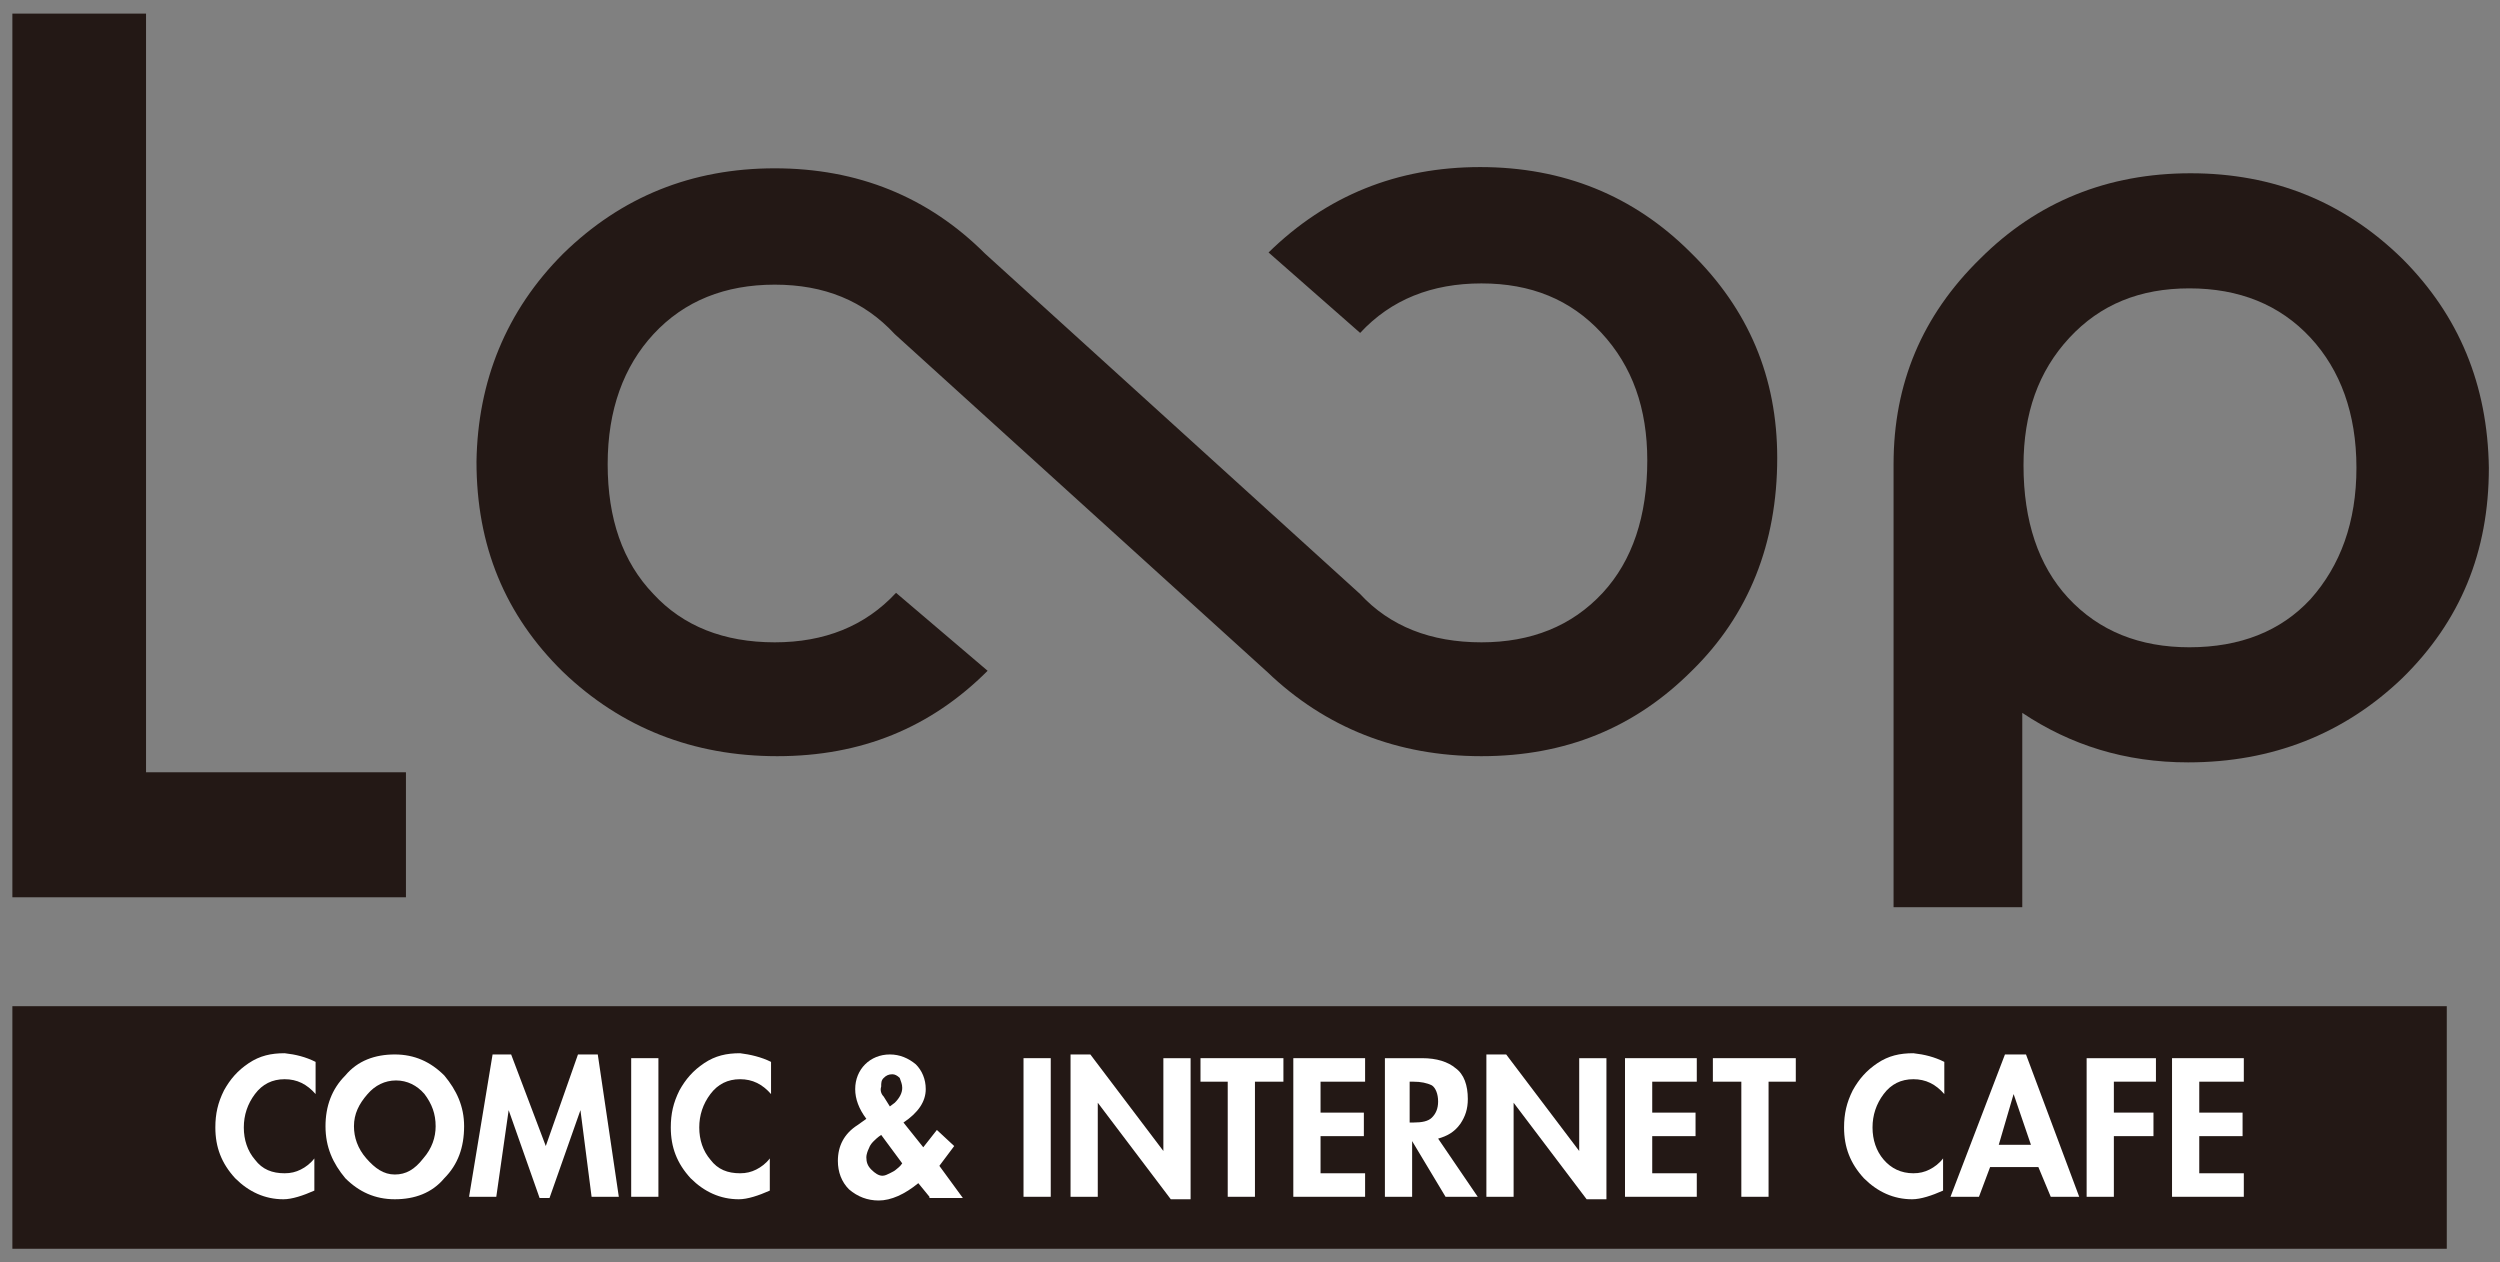
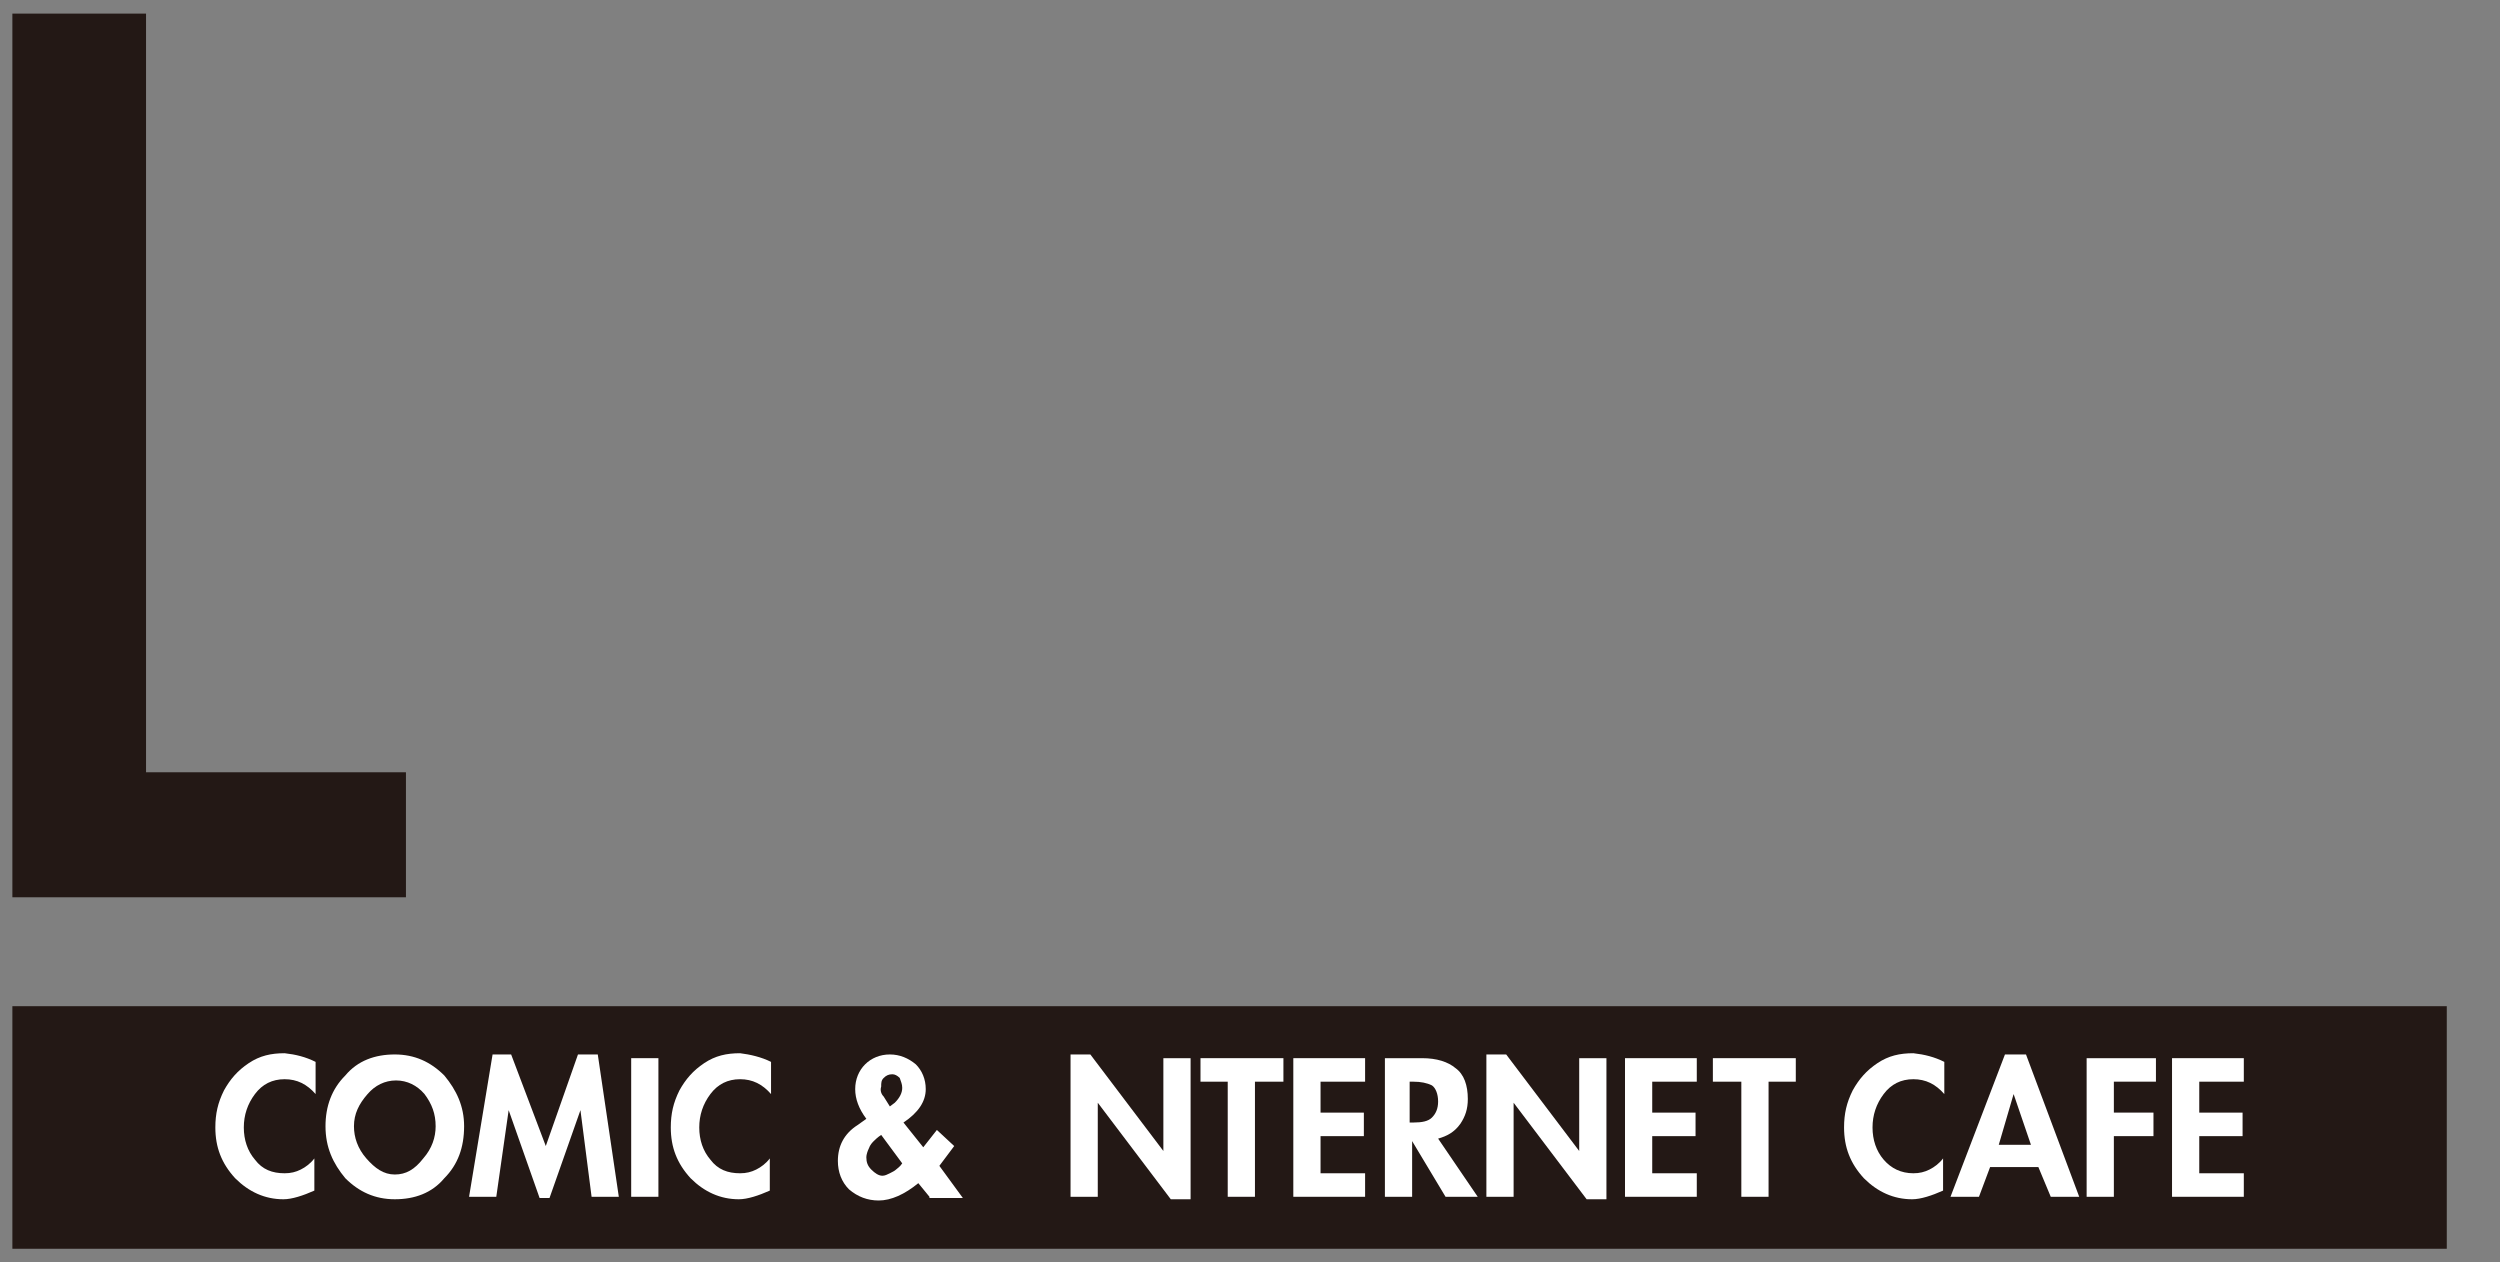
<svg xmlns="http://www.w3.org/2000/svg" version="1.1" id="レイヤー_1" x="0px" y="0px" width="202px" height="102px" viewBox="0 0 202 102" style="enable-background:new 0 0 202 102;" xml:space="preserve">
  <rect x="0" y="0" width="202" height="102" fill="#808080" stroke="none" />
  <style type="text/css">

	.st0{fill:#231815;}
	.st1{fill:#FFFFFF;}

</style>
  <g>
    <g>
-       <path class="st0" d="M45.5,20.5c4.7-4.6,10.4-6.9,17.1-6.9c6.7,0,12.4,2.3,17,6.9L109.9,48c2.4,2.6,5.7,3.9,9.8,3.9    c4,0,7.3-1.3,9.8-4c2.4-2.6,3.6-6.2,3.6-10.7c0-4.2-1.2-7.6-3.7-10.3c-2.5-2.7-5.7-4-9.7-4c-4,0-7.3,1.3-9.8,4l-7.4-6.5    c4.7-4.6,10.4-6.9,17.1-6.9c6.7,0,12.4,2.3,17,6.9c4.7,4.6,7,10.1,7,16.6c0,6.9-2.3,12.7-6.9,17.2c-4.6,4.6-10.2,6.9-17,6.9    c-6.8,0-12.6-2.3-17.3-6.8L72.3,27c-2.5-2.7-5.7-4-9.7-4c-4,0-7.3,1.3-9.8,4c-2.4,2.6-3.7,6.1-3.7,10.5c0,4.4,1.2,7.9,3.7,10.5    c2.4,2.6,5.7,3.9,9.8,3.9c4,0,7.3-1.3,9.8-4l7.4,6.3c-4.6,4.6-10.2,6.9-17,6.9c-6.8,0-12.6-2.3-17.3-6.8c-4.7-4.6-7-10.2-7-17    C38.6,30.8,40.9,25.1,45.5,20.5z" />
      <path class="st0" d="M11.8,1.1v61.3h21v10.1H1V1.1H11.8z" />
-       <path class="st0" d="M194.1,20.9c-4.7-4.6-10.4-6.9-17.1-6.9c-6.7,0-12.4,2.3-17,6.9c-4.7,4.6-7,10.1-7,16.6c0,0.1,0,0.2,0,0.4    l0,0v35.4h10.4V57.6l0,0c3.9,2.6,8.3,4,13.4,4c6.8,0,12.6-2.3,17.3-6.8c4.7-4.6,7-10.2,7-17C201,31.1,198.7,25.5,194.1,20.9z     M186.7,48.4c-2.4,2.6-5.7,3.9-9.8,3.9c-4,0-7.3-1.3-9.8-4c-2.4-2.6-3.6-6.2-3.6-10.7c0-4.2,1.2-7.6,3.7-10.3c2.5-2.7,5.7-4,9.7-4    c4,0,7.3,1.3,9.8,4c2.4,2.6,3.7,6.1,3.7,10.5C190.4,42.2,189.1,45.7,186.7,48.4z" />
    </g>
    <rect x="1" y="81.3" class="st0" width="196.7" height="19.6" />
    <g>
      <path class="st1" d="M25.5,85.8v2.6c-0.7-0.8-1.5-1.2-2.5-1.2c-1,0-1.8,0.4-2.4,1.2c-0.6,0.8-0.9,1.7-0.9,2.7c0,1,0.3,1.9,0.9,2.6    c0.6,0.8,1.4,1.1,2.4,1.1c0.5,0,0.9-0.1,1.3-0.3s0.8-0.5,1.1-0.9v2.6c-0.9,0.4-1.8,0.7-2.5,0.7c-1.5,0-2.8-0.6-3.9-1.7    c-1.1-1.2-1.6-2.5-1.6-4.1c0-1.1,0.2-2,0.7-3c0.5-0.9,1.1-1.6,2-2.2c0.9-0.6,1.8-0.8,2.9-0.8C23.9,85.2,24.7,85.4,25.5,85.8z" />
      <path class="st1" d="M35.9,95.2c-1,1.2-2.4,1.7-4,1.7s-2.9-0.6-4-1.7c-1-1.2-1.6-2.5-1.6-4.2c0-1.6,0.5-3,1.6-4.1    c1-1.2,2.4-1.7,4-1.7c1.6,0,2.9,0.6,4,1.7c1,1.2,1.6,2.5,1.6,4.1C37.5,92.7,37,94.1,35.9,95.2z M34.3,88.4    c-0.6-0.7-1.4-1.1-2.3-1.1c-0.9,0-1.7,0.4-2.3,1.1C29,89.2,28.6,90,28.6,91c0,0.9,0.3,1.8,1,2.6c0.7,0.8,1.4,1.3,2.3,1.3    c0.9,0,1.6-0.4,2.3-1.3c0.7-0.8,1-1.7,1-2.6C35.2,90,34.9,89.2,34.3,88.4z" />
      <path class="st1" d="M47.8,96.7l-0.9-7h0l-2.5,7.1h-0.8l-2.5-7.1h0l-1,7h-2.2l1.9-11.5h1.5l2.8,7.4l2.6-7.4h1.6L50,96.7H47.8z" />
      <path class="st1" d="M53.2,85.5v11.2H51V85.5H53.2z" />
      <path class="st1" d="M62.3,85.8v2.6c-0.7-0.8-1.5-1.2-2.5-1.2c-1,0-1.8,0.4-2.4,1.2s-0.9,1.7-0.9,2.7c0,1,0.3,1.9,0.9,2.6    c0.6,0.8,1.4,1.1,2.4,1.1c0.5,0,0.9-0.1,1.3-0.3c0.4-0.2,0.8-0.5,1.1-0.9v2.6c-0.9,0.4-1.8,0.7-2.5,0.7c-1.5,0-2.8-0.6-3.9-1.7    c-1.1-1.2-1.6-2.5-1.6-4.1c0-1.1,0.2-2,0.7-3c0.5-0.9,1.1-1.6,2-2.2c0.9-0.6,1.8-0.8,2.9-0.8C60.6,85.2,61.5,85.4,62.3,85.8z" />
      <path class="st1" d="M75.1,96.7l-0.9-1.1C73.1,96.5,72,97,71,97c-0.9,0-1.7-0.3-2.4-0.9c-0.6-0.6-0.9-1.4-0.9-2.3    c0-1.2,0.5-2.2,1.6-2.9l0.7-0.5c-0.6-0.8-0.9-1.6-0.9-2.4c0-0.8,0.3-1.5,0.8-2c0.5-0.5,1.2-0.8,2-0.8c0.8,0,1.5,0.3,2.1,0.8    c0.5,0.5,0.8,1.2,0.8,2c0,1-0.6,1.9-1.8,2.7l1.6,2l1.1-1.4l1.4,1.3l-1.2,1.6l1.9,2.6H75.1z M72.9,94l-1.7-2.3    c-0.3,0.2-0.5,0.4-0.6,0.5c-0.1,0.1-0.3,0.3-0.4,0.6c-0.1,0.2-0.2,0.5-0.2,0.7c0,0.4,0.1,0.7,0.4,1c0.3,0.3,0.6,0.5,0.9,0.5    c0.2,0,0.4-0.1,0.6-0.2c0.2-0.1,0.4-0.2,0.5-0.3S72.7,94.3,72.9,94z M71.4,88.6l0.5,0.8l0.4-0.3c0.4-0.4,0.6-0.8,0.6-1.2    c0-0.3-0.1-0.5-0.2-0.8c-0.2-0.2-0.4-0.3-0.6-0.3c-0.3,0-0.5,0.1-0.7,0.3c-0.2,0.2-0.2,0.4-0.2,0.7C71.1,88.1,71.2,88.4,71.4,88.6    z" />
-       <path class="st1" d="M84.9,85.5v11.2h-2.2V85.5H84.9z" />
+       <path class="st1" d="M84.9,85.5h-2.2V85.5H84.9z" />
      <path class="st1" d="M86.5,96.7V85.2h1.6L94,93h0v-7.5h2.2v11.4h-1.6l-5.9-7.8h0v7.6H86.5z" />
      <path class="st1" d="M101.4,87.4v9.3h-2.2v-9.3H97v-1.9h6.7v1.9H101.4z" />
      <path class="st1" d="M110.3,87.4h-3.6v2.5h3.5v1.9h-3.5v3h3.6v1.9h-5.8V85.5h5.8V87.4z" />
      <path class="st1" d="M116.2,92l3.2,4.7h-2.6l-2.7-4.5h0v4.5h-2.2V85.5h3c1.2,0,2.1,0.3,2.7,0.8c0.7,0.5,1,1.4,1,2.5    c0,0.8-0.2,1.4-0.6,2C117.5,91.5,116.9,91.8,116.2,92z M113.9,87.3v3.4h0.3c0.7,0,1.2-0.1,1.5-0.4c0.3-0.3,0.5-0.7,0.5-1.3    c0-0.6-0.2-1.1-0.5-1.3c-0.4-0.2-0.9-0.3-1.5-0.3H113.9z" />
      <path class="st1" d="M120.1,96.7V85.2h1.6l5.9,7.8h0v-7.5h2.2v11.4h-1.6l-5.9-7.8h0v7.6H120.1z" />
      <path class="st1" d="M137.1,87.4h-3.6v2.5h3.5v1.9h-3.5v3h3.6v1.9h-5.8V85.5h5.8V87.4z" />
      <path class="st1" d="M142.9,87.4v9.3h-2.2v-9.3h-2.3v-1.9h6.7v1.9H142.9z" />
      <path class="st1" d="M157.1,85.8v2.6c-0.7-0.8-1.5-1.2-2.5-1.2c-1,0-1.8,0.4-2.4,1.2c-0.6,0.8-0.9,1.7-0.9,2.7    c0,1,0.3,1.9,0.9,2.6s1.4,1.1,2.4,1.1c0.5,0,0.9-0.1,1.3-0.3c0.4-0.2,0.8-0.5,1.1-0.9v2.6c-0.9,0.4-1.8,0.7-2.5,0.7    c-1.5,0-2.8-0.6-3.9-1.7c-1.1-1.2-1.6-2.5-1.6-4.1c0-1.1,0.2-2,0.7-3c0.5-0.9,1.1-1.6,2-2.2c0.9-0.6,1.8-0.8,2.9-0.8    C155.5,85.2,156.3,85.4,157.1,85.8z" />
      <path class="st1" d="M164.7,94.3h-3.9l-0.9,2.4h-2.3l4.4-11.5h1.7l4.3,11.5h-2.3L164.7,94.3z M164.1,92.5l-1.4-4.1h0l-1.2,4.1    H164.1z" />
      <path class="st1" d="M174.2,87.4h-3.4v2.5h3.2v1.9h-3.2v4.9h-2.2V85.5h5.6V87.4z" />
      <path class="st1" d="M181.3,87.4h-3.6v2.5h3.5v1.9h-3.5v3h3.6v1.9h-5.8V85.5h5.8V87.4z" />
    </g>
  </g>
</svg>